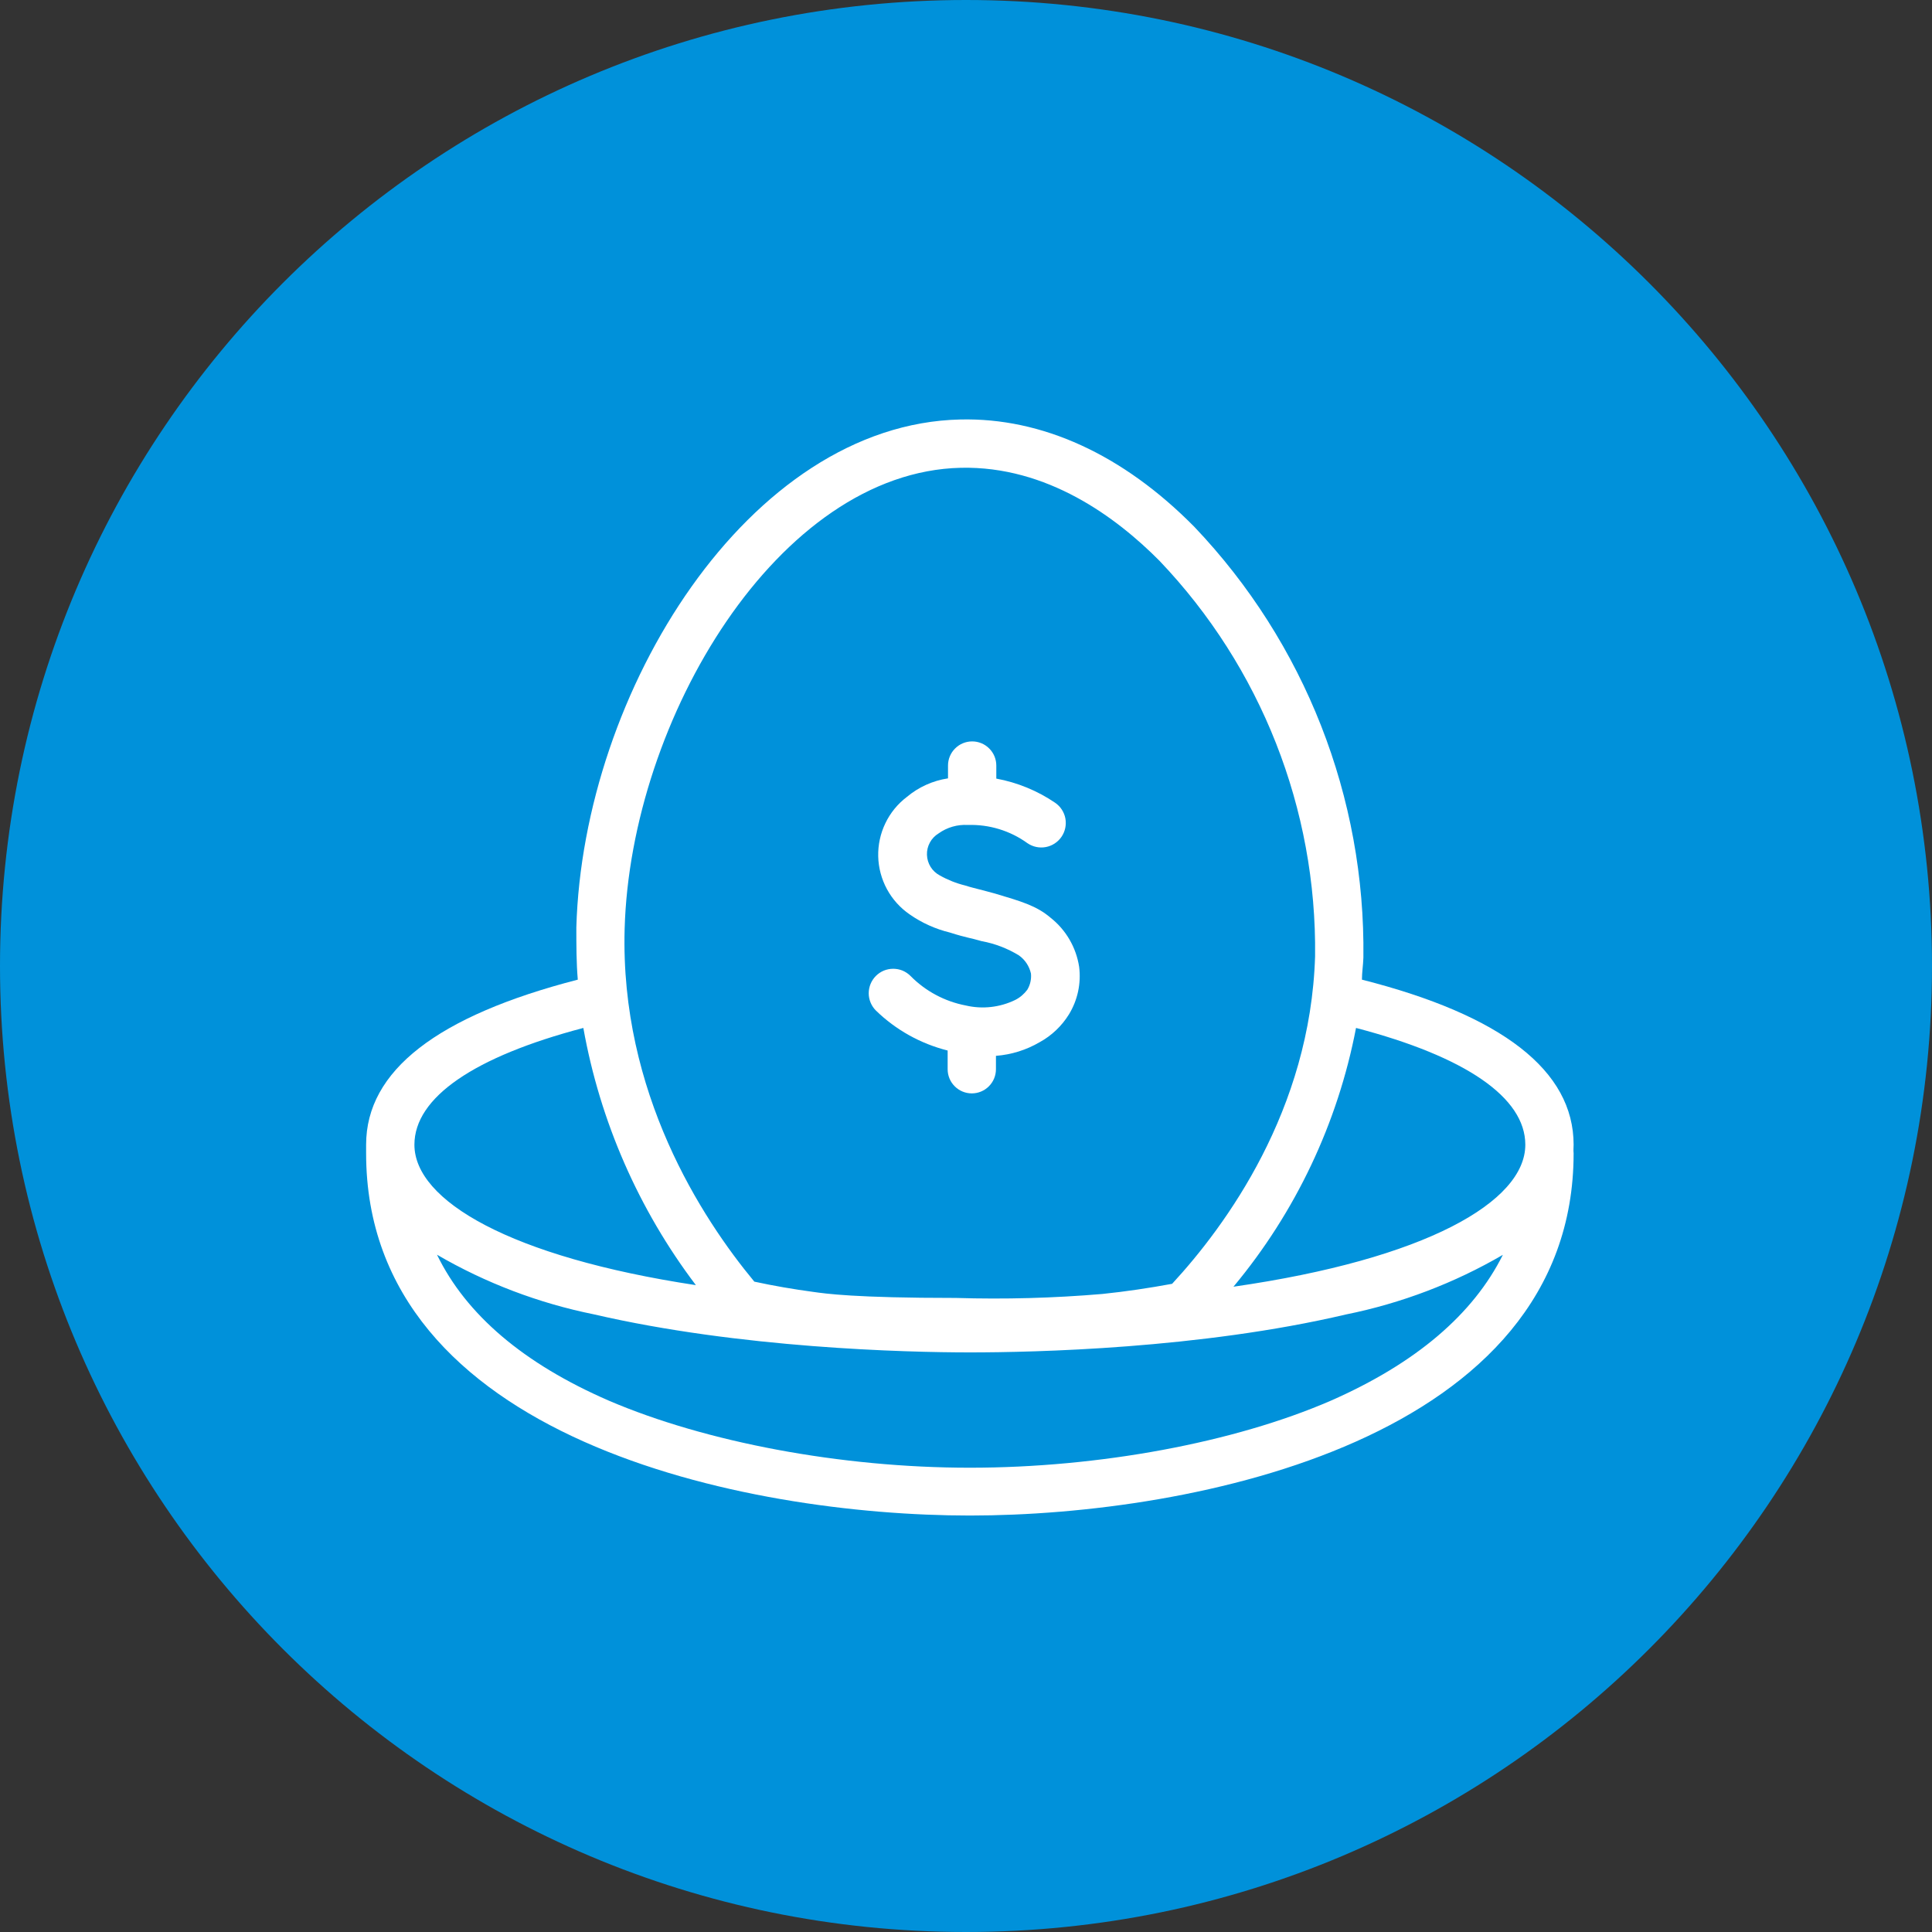
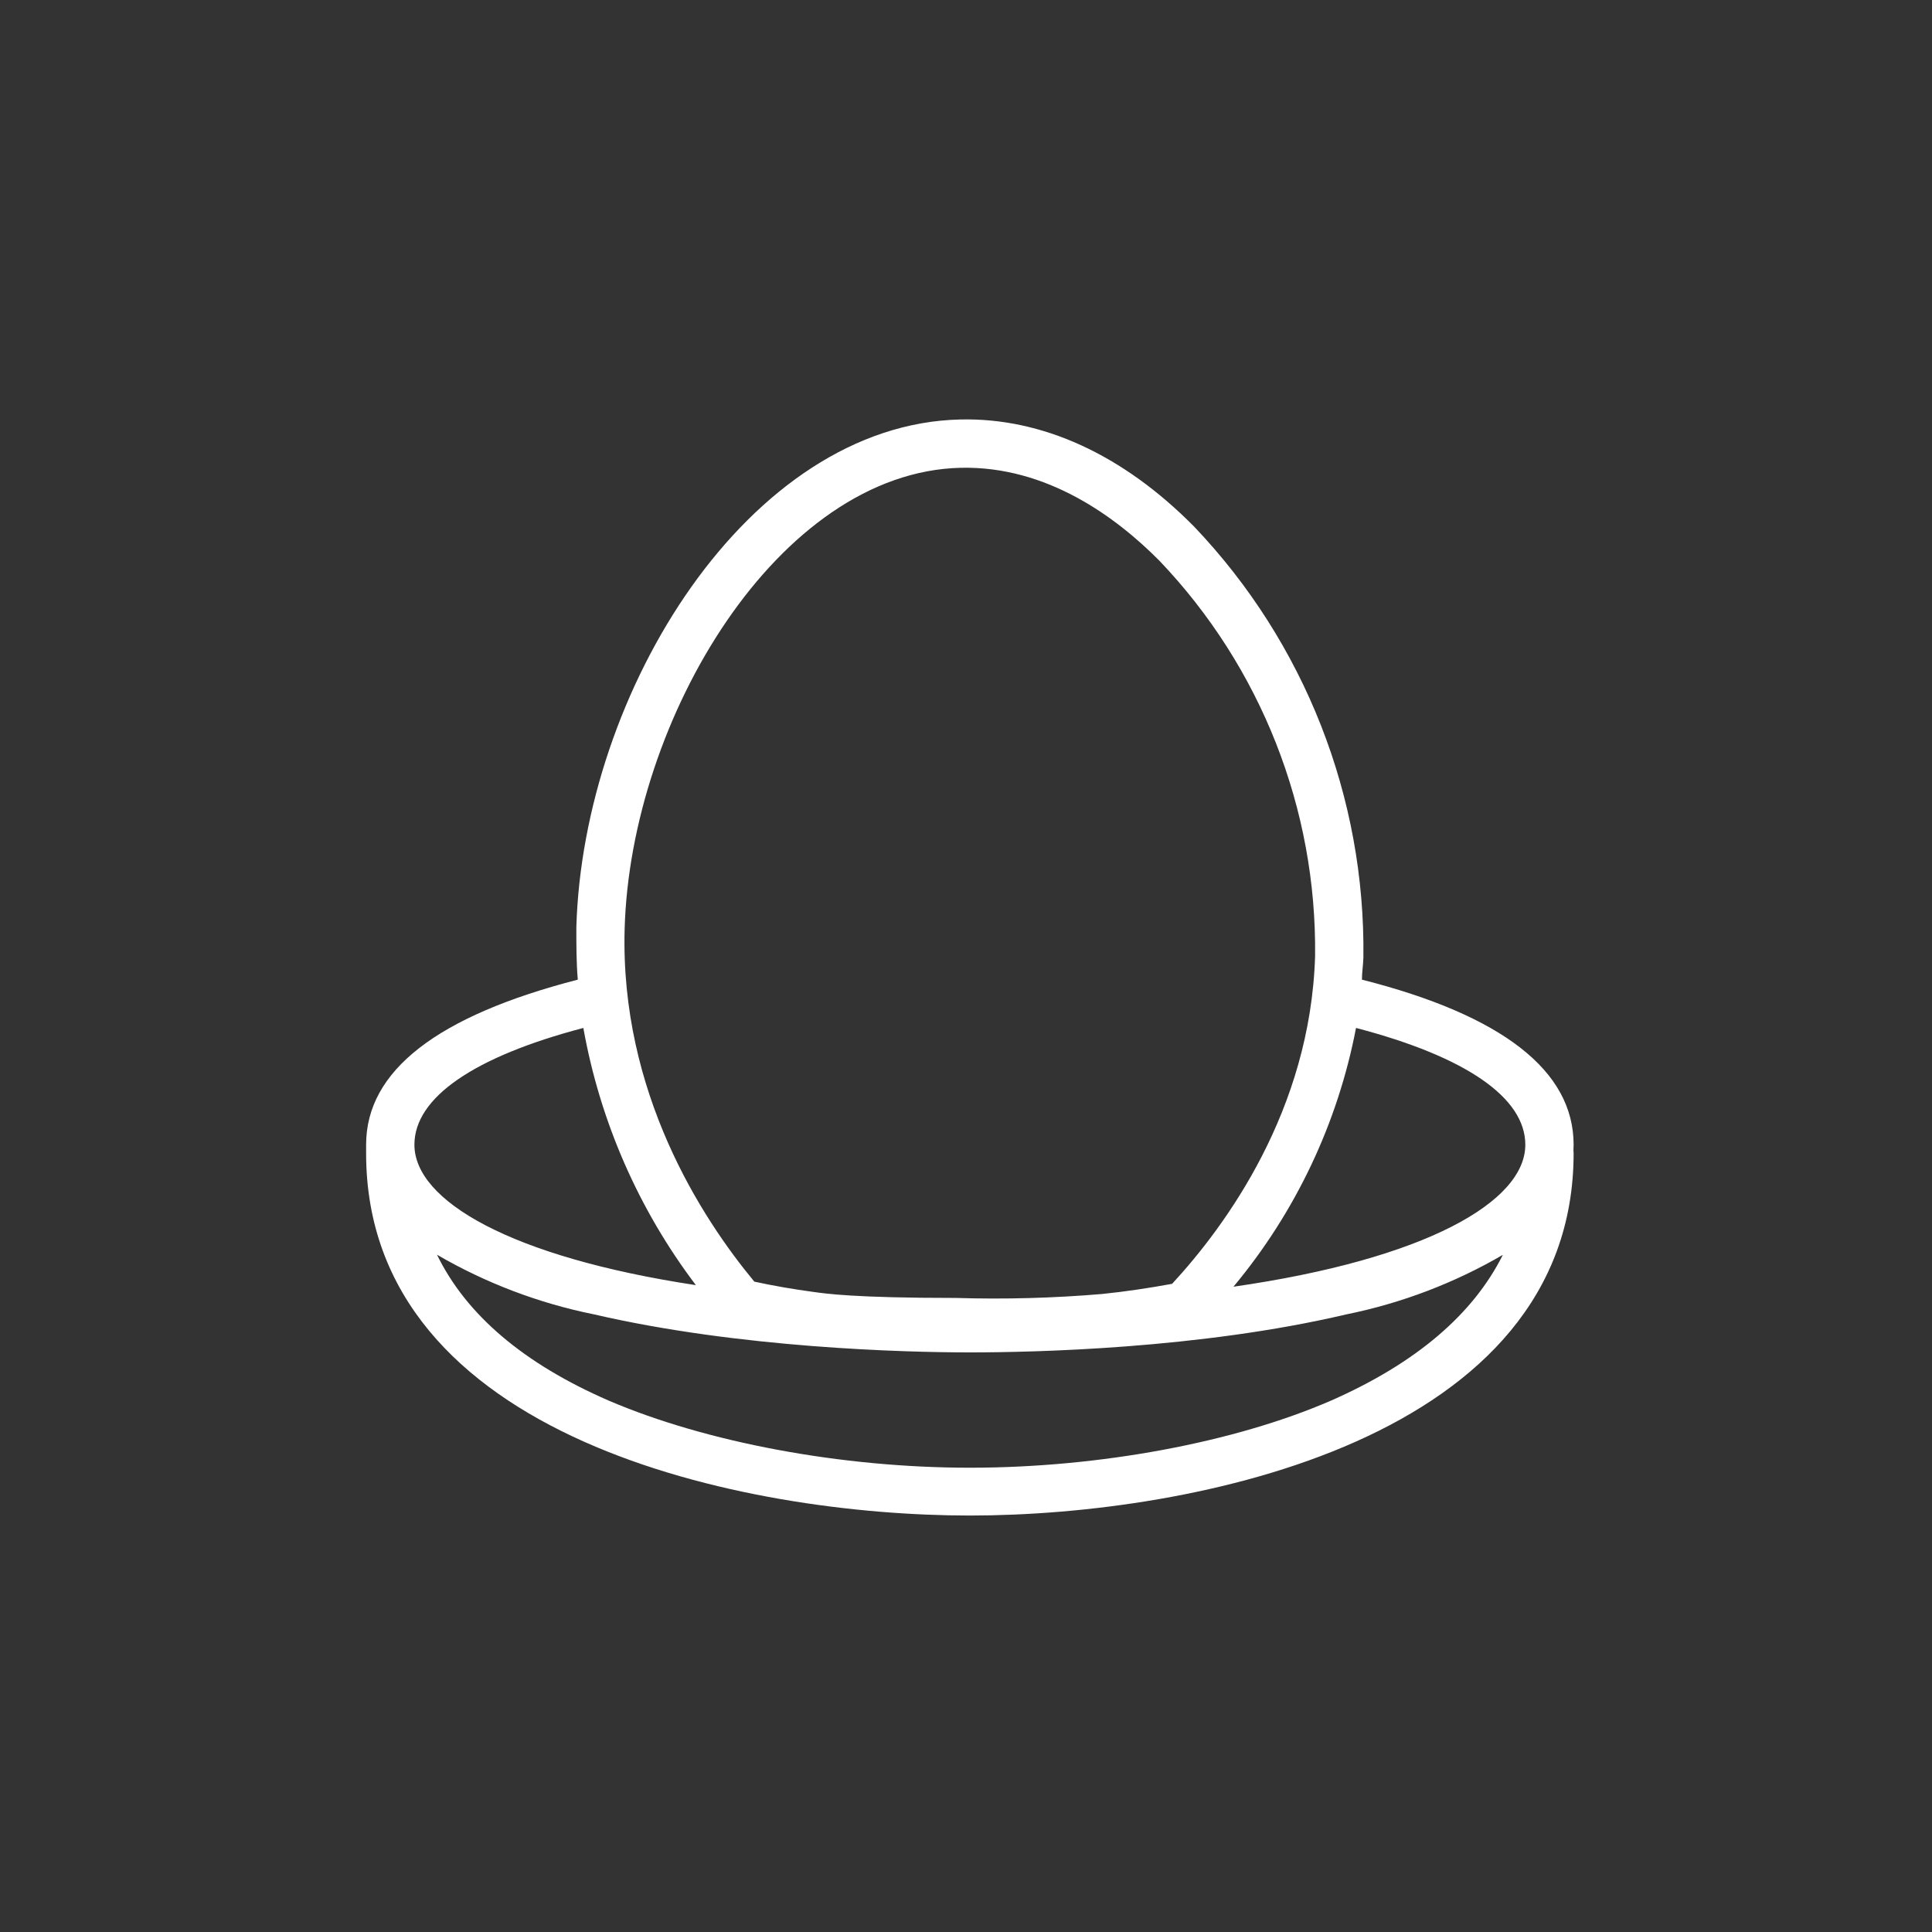
<svg xmlns="http://www.w3.org/2000/svg" width="48" height="48" viewBox="0 0 48 48" fill="none">
  <rect x="0" y="0" width="48" height="48" fill="#333333" stroke="none" />
-   <path d="M24 48C37.255 48 48 37.255 48 24C48 10.745 37.255 0 24 0C10.745 0 0 10.745 0 24C0 37.255 10.745 48 24 48Z" fill="#0091da" />
  <path d="M39.096 28.44C39.096 26.601 37.323 25.224 33.837 24.339C33.837 24.159 33.867 23.979 33.873 23.793C33.925 19.813 32.417 15.971 29.673 13.089C27.897 11.289 25.887 10.374 23.859 10.422C18.6 10.539 14.484 17.181 14.319 23.043C14.319 23.487 14.319 23.916 14.355 24.339C10.866 25.239 9.096 26.601 9.096 28.44C9.096 28.512 9.096 28.581 9.096 28.653C9.096 35.757 18.525 37.653 24.096 37.653C29.667 37.653 39.096 35.757 39.096 28.653C39.087 28.581 39.096 28.5 39.096 28.44ZM37.896 28.44C37.896 29.856 35.424 31.281 30.645 31.968C32.188 30.117 33.236 27.905 33.69 25.539C36.411 26.25 37.896 27.267 37.896 28.44ZM23.871 11.622C26.016 11.574 27.735 12.852 28.806 13.932C31.329 16.576 32.717 20.103 32.673 23.757C32.556 27.582 30.456 30.45 29.121 31.896C28.551 32.001 27.969 32.088 27.39 32.148C26.179 32.251 24.963 32.284 23.748 32.247C21.222 32.247 20.508 32.139 20.205 32.097C19.716 32.031 19.224 31.947 18.741 31.842C17.43 30.261 15.405 27.141 15.519 23.076C15.666 17.862 19.344 11.724 23.871 11.622ZM14.493 25.539C14.908 27.86 15.866 30.049 17.289 31.929C12.678 31.23 10.296 29.829 10.296 28.44C10.296 27.267 11.778 26.253 14.493 25.539ZM33.063 34.8C30.663 35.841 27.306 36.465 24.096 36.465C20.886 36.465 17.532 35.829 15.129 34.8C13.008 33.879 11.583 32.664 10.857 31.173C12.067 31.877 13.385 32.378 14.757 32.655C18.381 33.495 22.5 33.6 24.096 33.6C25.692 33.6 29.811 33.51 33.438 32.658C34.81 32.381 36.128 31.881 37.338 31.176C36.6 32.652 35.184 33.867 33.063 34.8Z" fill="white" />
-   <path d="M23.544 26.1V26.565C23.544 26.724 23.607 26.877 23.72 26.989C23.832 27.102 23.985 27.165 24.144 27.165C24.303 27.165 24.456 27.102 24.568 26.989C24.681 26.877 24.744 26.724 24.744 26.565V26.232C25.127 26.203 25.498 26.087 25.83 25.893C26.129 25.729 26.38 25.49 26.559 25.2C26.774 24.847 26.863 24.431 26.811 24.021C26.737 23.538 26.483 23.102 26.1 22.8C25.749 22.5 25.362 22.392 24.72 22.2C24.543 22.149 24.42 22.122 24.336 22.098C24.252 22.074 24.144 22.053 23.976 21.999C23.757 21.945 23.546 21.861 23.349 21.75C23.255 21.7 23.176 21.627 23.12 21.537C23.064 21.446 23.033 21.343 23.03 21.237C23.026 21.131 23.052 21.025 23.103 20.932C23.153 20.839 23.228 20.761 23.319 20.706C23.53 20.555 23.786 20.481 24.045 20.496C24.576 20.479 25.097 20.638 25.527 20.949C25.66 21.04 25.824 21.075 25.983 21.045C26.142 21.015 26.282 20.923 26.373 20.79C26.464 20.657 26.498 20.493 26.469 20.334C26.439 20.175 26.347 20.035 26.214 19.944C25.774 19.645 25.276 19.441 24.753 19.344V19.02C24.753 18.861 24.69 18.708 24.577 18.596C24.465 18.483 24.312 18.42 24.153 18.42C23.994 18.42 23.841 18.483 23.729 18.596C23.616 18.708 23.553 18.861 23.553 19.02V19.338C23.176 19.395 22.822 19.555 22.53 19.8C22.303 19.972 22.12 20.196 21.997 20.453C21.873 20.71 21.812 20.993 21.819 21.278C21.826 21.563 21.901 21.842 22.037 22.093C22.173 22.343 22.367 22.558 22.602 22.719C22.904 22.93 23.243 23.082 23.601 23.169C23.817 23.238 23.928 23.265 24.06 23.298C24.144 23.316 24.237 23.34 24.387 23.382C24.715 23.442 25.029 23.562 25.314 23.736C25.467 23.844 25.574 24.006 25.614 24.189C25.627 24.328 25.596 24.468 25.524 24.588C25.445 24.695 25.343 24.783 25.224 24.843C24.842 25.029 24.408 25.078 23.994 24.981C23.472 24.881 22.993 24.625 22.62 24.246C22.564 24.19 22.496 24.145 22.423 24.114C22.349 24.084 22.27 24.069 22.19 24.069C22.11 24.069 22.031 24.085 21.957 24.115C21.884 24.146 21.817 24.191 21.761 24.247C21.704 24.304 21.66 24.371 21.629 24.445C21.599 24.519 21.583 24.598 21.583 24.677C21.583 24.757 21.599 24.836 21.63 24.91C21.661 24.984 21.706 25.051 21.762 25.107C22.258 25.589 22.873 25.931 23.544 26.1V26.1Z" fill="white" />
</svg>